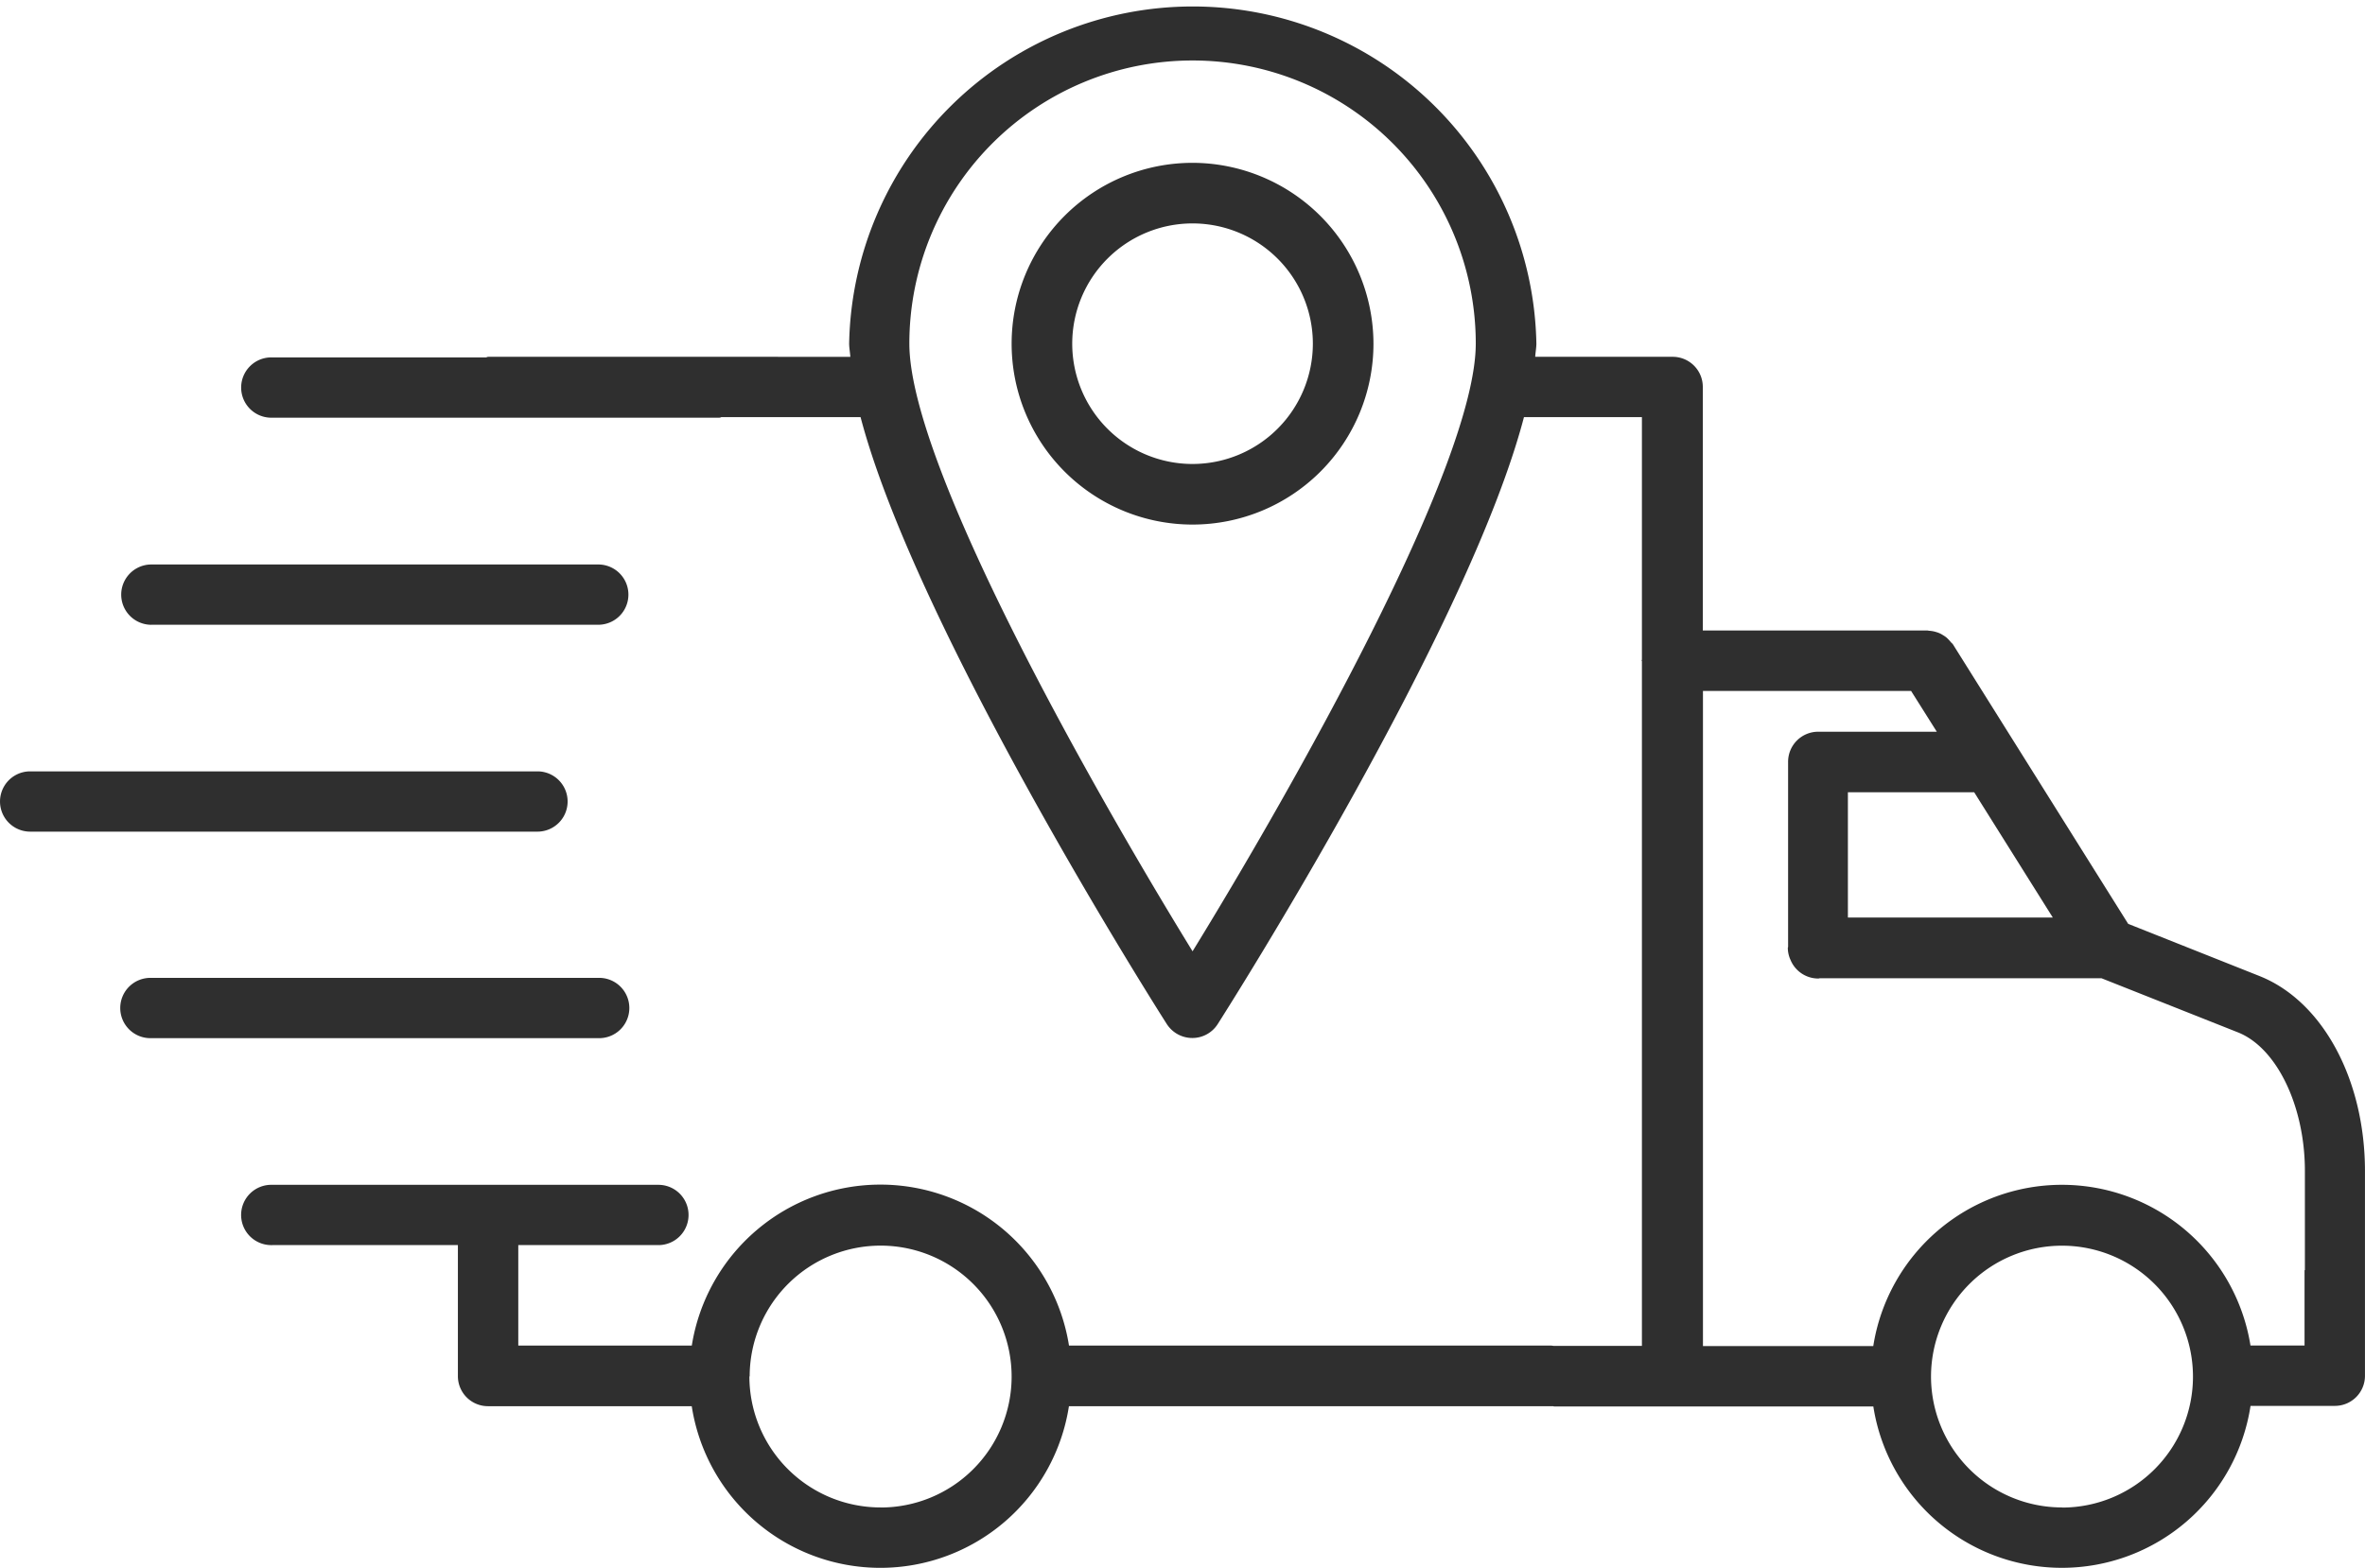
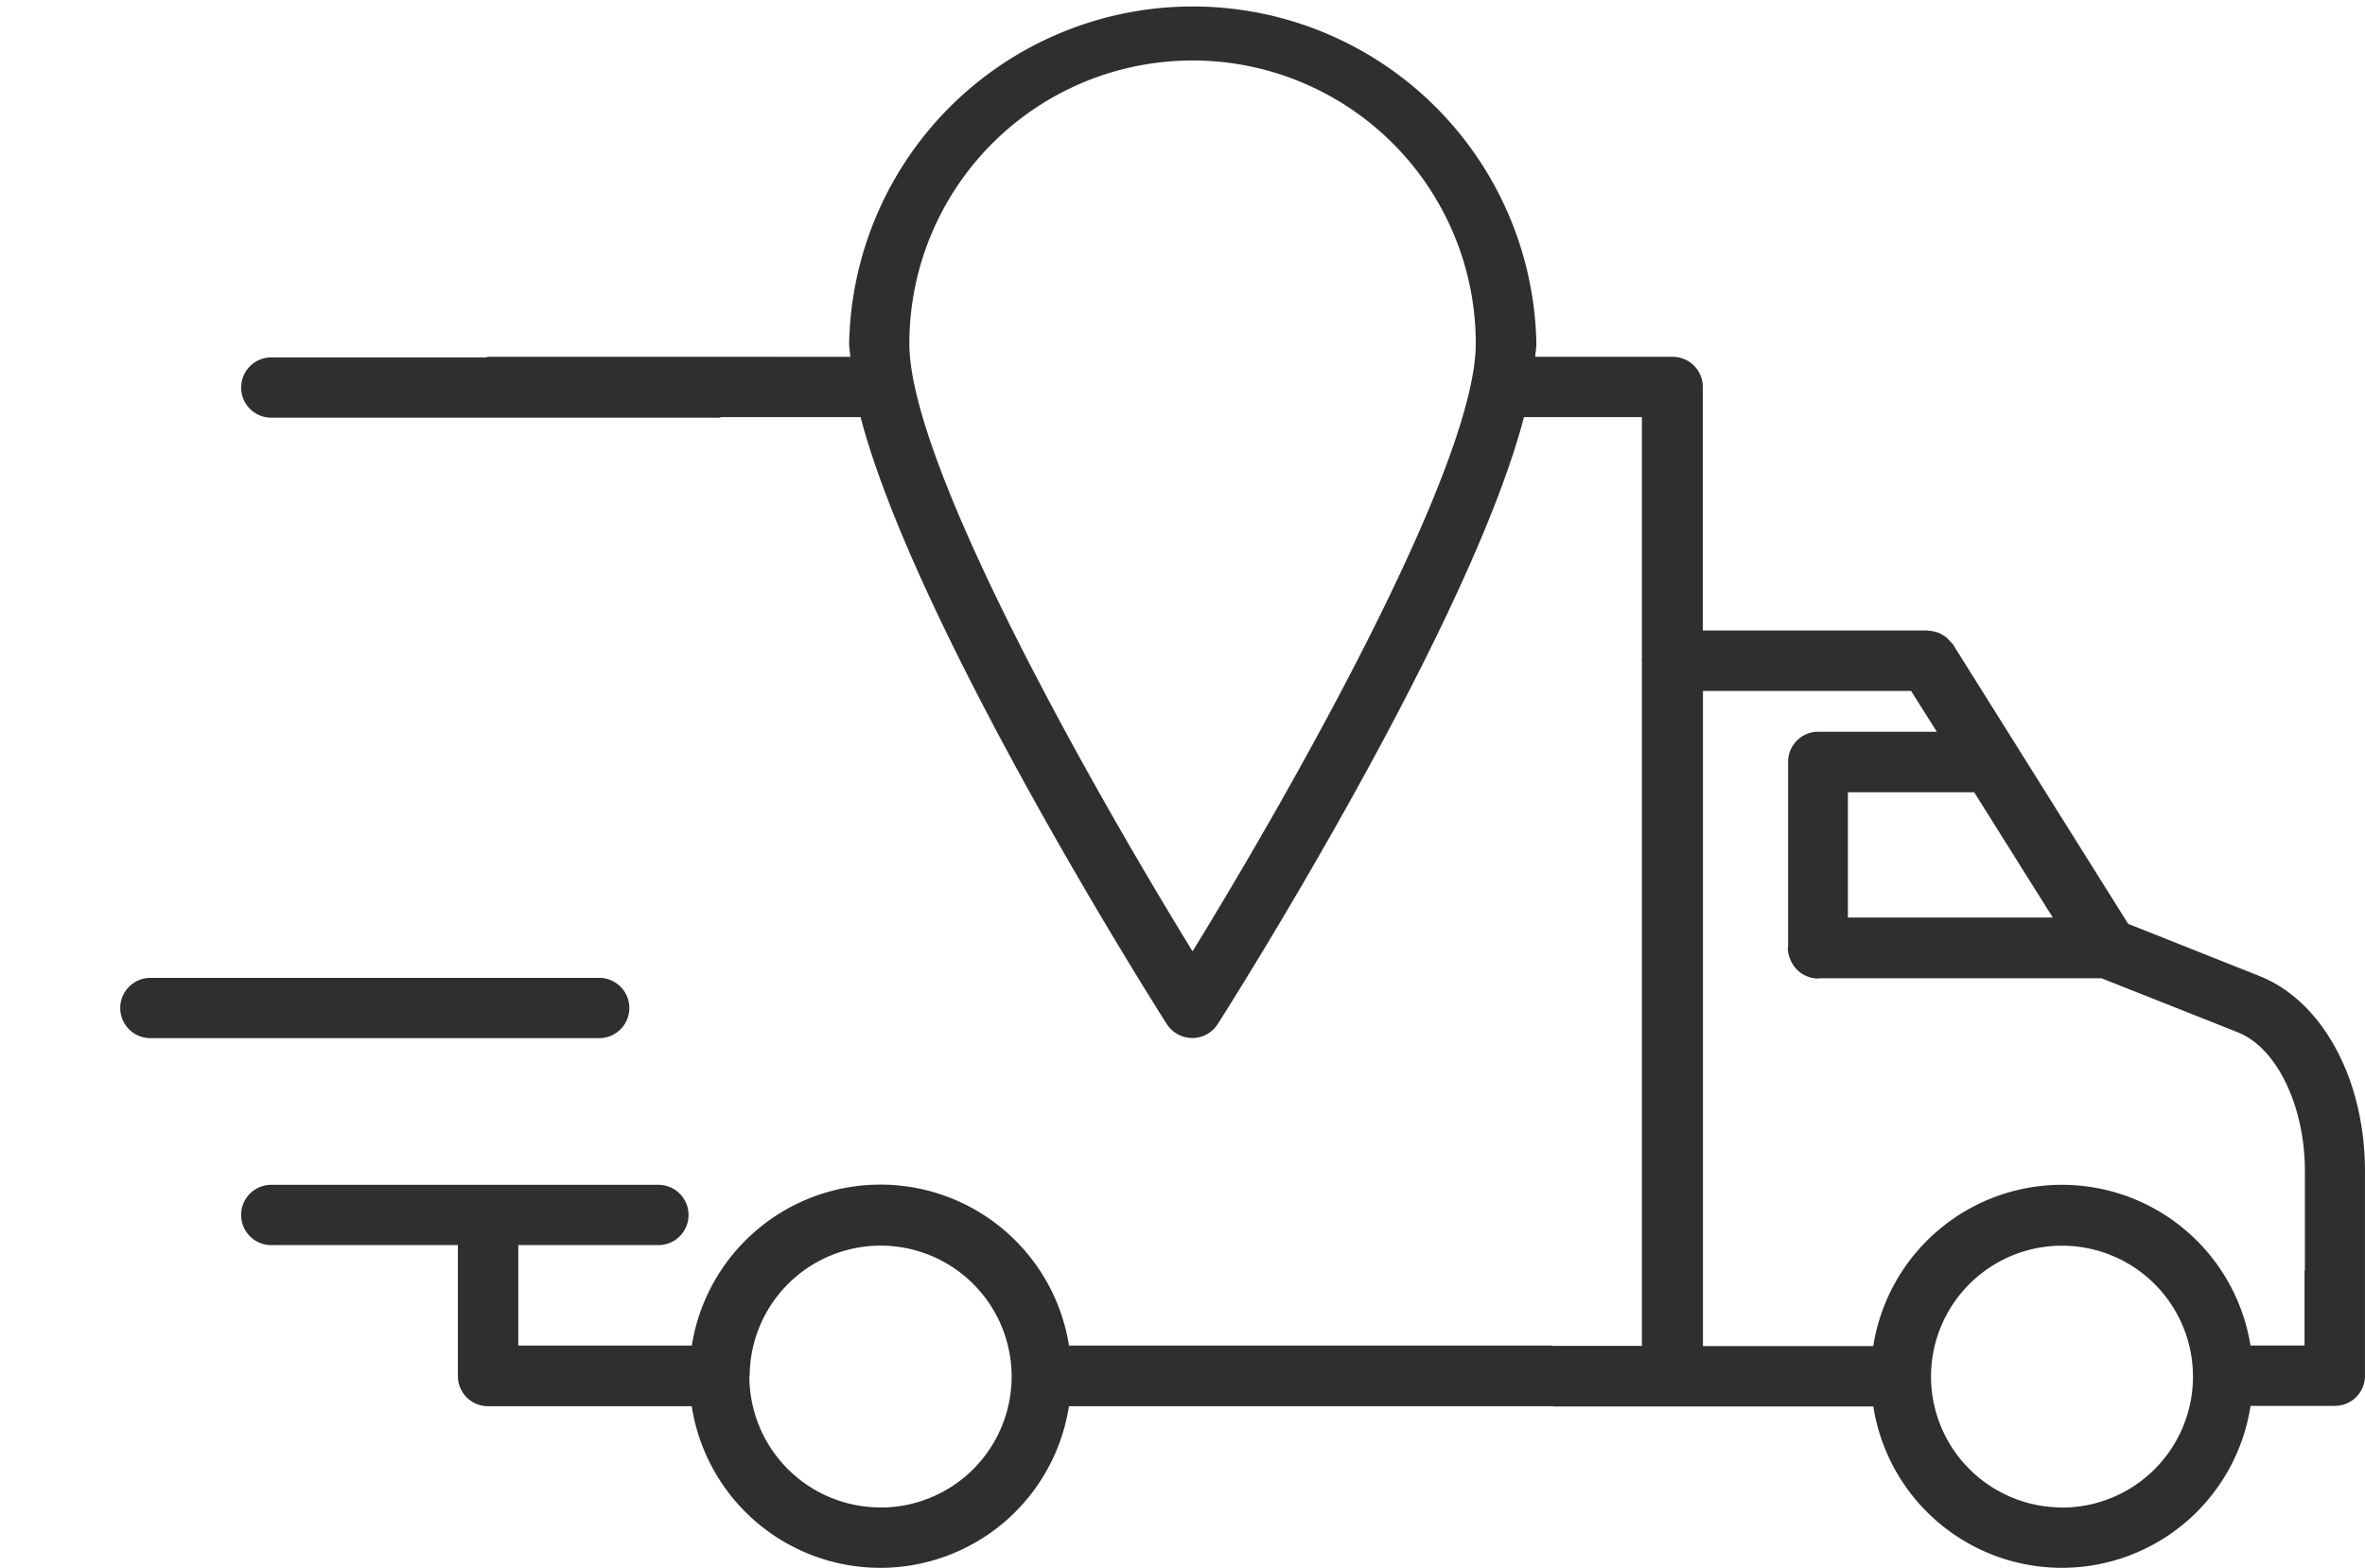
<svg xmlns="http://www.w3.org/2000/svg" width="76.054" height="50.424" viewBox="0 0 76.054 50.424">
  <g id="noun-delivery-5571366" transform="translate(-125.999 -131.435)">
    <path id="Path_4437" data-name="Path 4437" d="M236.744,162.835l-4.231-1.682-5.637-8.994a.329.329,0,0,0-.057-.057,1.254,1.254,0,0,0-.152-.162c-.048-.038-.095-.066-.152-.1a.714.714,0,0,0-.152-.066.978.978,0,0,0-.237-.048c-.029,0-.048-.009-.066-.009h-7.226v-7.834a.967.967,0,0,0-.97-.97h-4.42c.009-.143.038-.294.038-.428a11.052,11.052,0,0,0-22.1,0c0,.133.029.285.038.428H179.78a.131.131,0,0,0-.066.019h-6.883a.97.97,0,1,0,0,1.939h14.374a.13.13,0,0,0,.066-.019h4.478c1.787,6.8,9.478,18.947,9.849,19.526a.977.977,0,0,0,.818.447.965.965,0,0,0,.818-.447c.371-.58,8.071-12.73,9.849-19.526h3.793v7.8c0,.009-.009.019-.009.029s.009.019.009.029v22.018h-2.852a.516.516,0,0,0-.123-.009H198.452a6.141,6.141,0,0,0-12.13,0h-5.58v-3.232h4.506a.969.969,0,1,0,0-1.939H172.83a.97.97,0,1,0,0,1.939h5.97v4.212a.967.967,0,0,0,.969.97h6.551a6.137,6.137,0,0,0,12.13,0h15.572c.009,0,.019.009.029.009h10.267a6.137,6.137,0,0,0,12.13-.019h2.71a.967.967,0,0,0,.97-.97V169.11c0-2.947-1.359-5.466-3.385-6.275Zm-34.319-.8c-3.137-5.1-9.107-15.6-9.107-19.547a9.107,9.107,0,1,1,18.215,0C211.532,146.436,205.562,156.931,202.425,162.037Zm-10.039,17.891a4.218,4.218,0,0,1-4.212-4.2c0-.009.009-.019.009-.029v-.019a4.212,4.212,0,1,1,4.2,4.25Zm35.175-23.006,2.529,4.031H223.5v-4.031Zm2.824,23.006a4.214,4.214,0,0,1-4.212-4.212V175.7a4.212,4.212,0,1,1,4.212,4.23Zm7.8-7.634v2.424h-1.739a6.141,6.141,0,0,0-12.13.019h-5.477V153.661h6.693l.827,1.312h-3.812a.967.967,0,0,0-.97.969v5.951c0,.009-.009.019-.009.029a.931.931,0,0,0,.086.39.968.968,0,0,0,.894.6c.019,0,.038-.009.057-.009h9.05l4.383,1.739c1.255.494,2.158,2.377,2.158,4.459v3.195Z" transform="translate(-38.076)" fill="#2f2f2f" />
-     <path id="Path_4438" data-name="Path 4438" d="M323.445,162.29a5.818,5.818,0,1,0,5.818,5.818A5.83,5.83,0,0,0,323.445,162.29Zm0,9.687a3.869,3.869,0,1,1,3.869-3.869A3.872,3.872,0,0,1,323.445,171.977Z" transform="translate(-159.096 -25.617)" fill="#2f2f2f" />
-     <path id="Path_4439" data-name="Path 4439" d="M149.929,240.334H164.3a.969.969,0,1,0,0-1.939H149.929a.97.97,0,0,0,0,1.94Z" transform="translate(-19.062 -88.802)" fill="#2f2f2f" />
-     <path id="Path_4440" data-name="Path 4440" d="M126.969,279.537h16.314a.969.969,0,1,0,0-1.939H126.969a.969.969,0,1,0,0,1.939Z" transform="translate(0 -121.35)" fill="#2f2f2f" />
    <path id="Path_4441" data-name="Path 4441" d="M164.3,316.73H149.932a.97.97,0,1,0,0,1.939h14.374a.97.97,0,1,0-.009-1.939Z" transform="translate(-19.065 -153.839)" fill="#2f2f2f" />
  </g>
</svg>